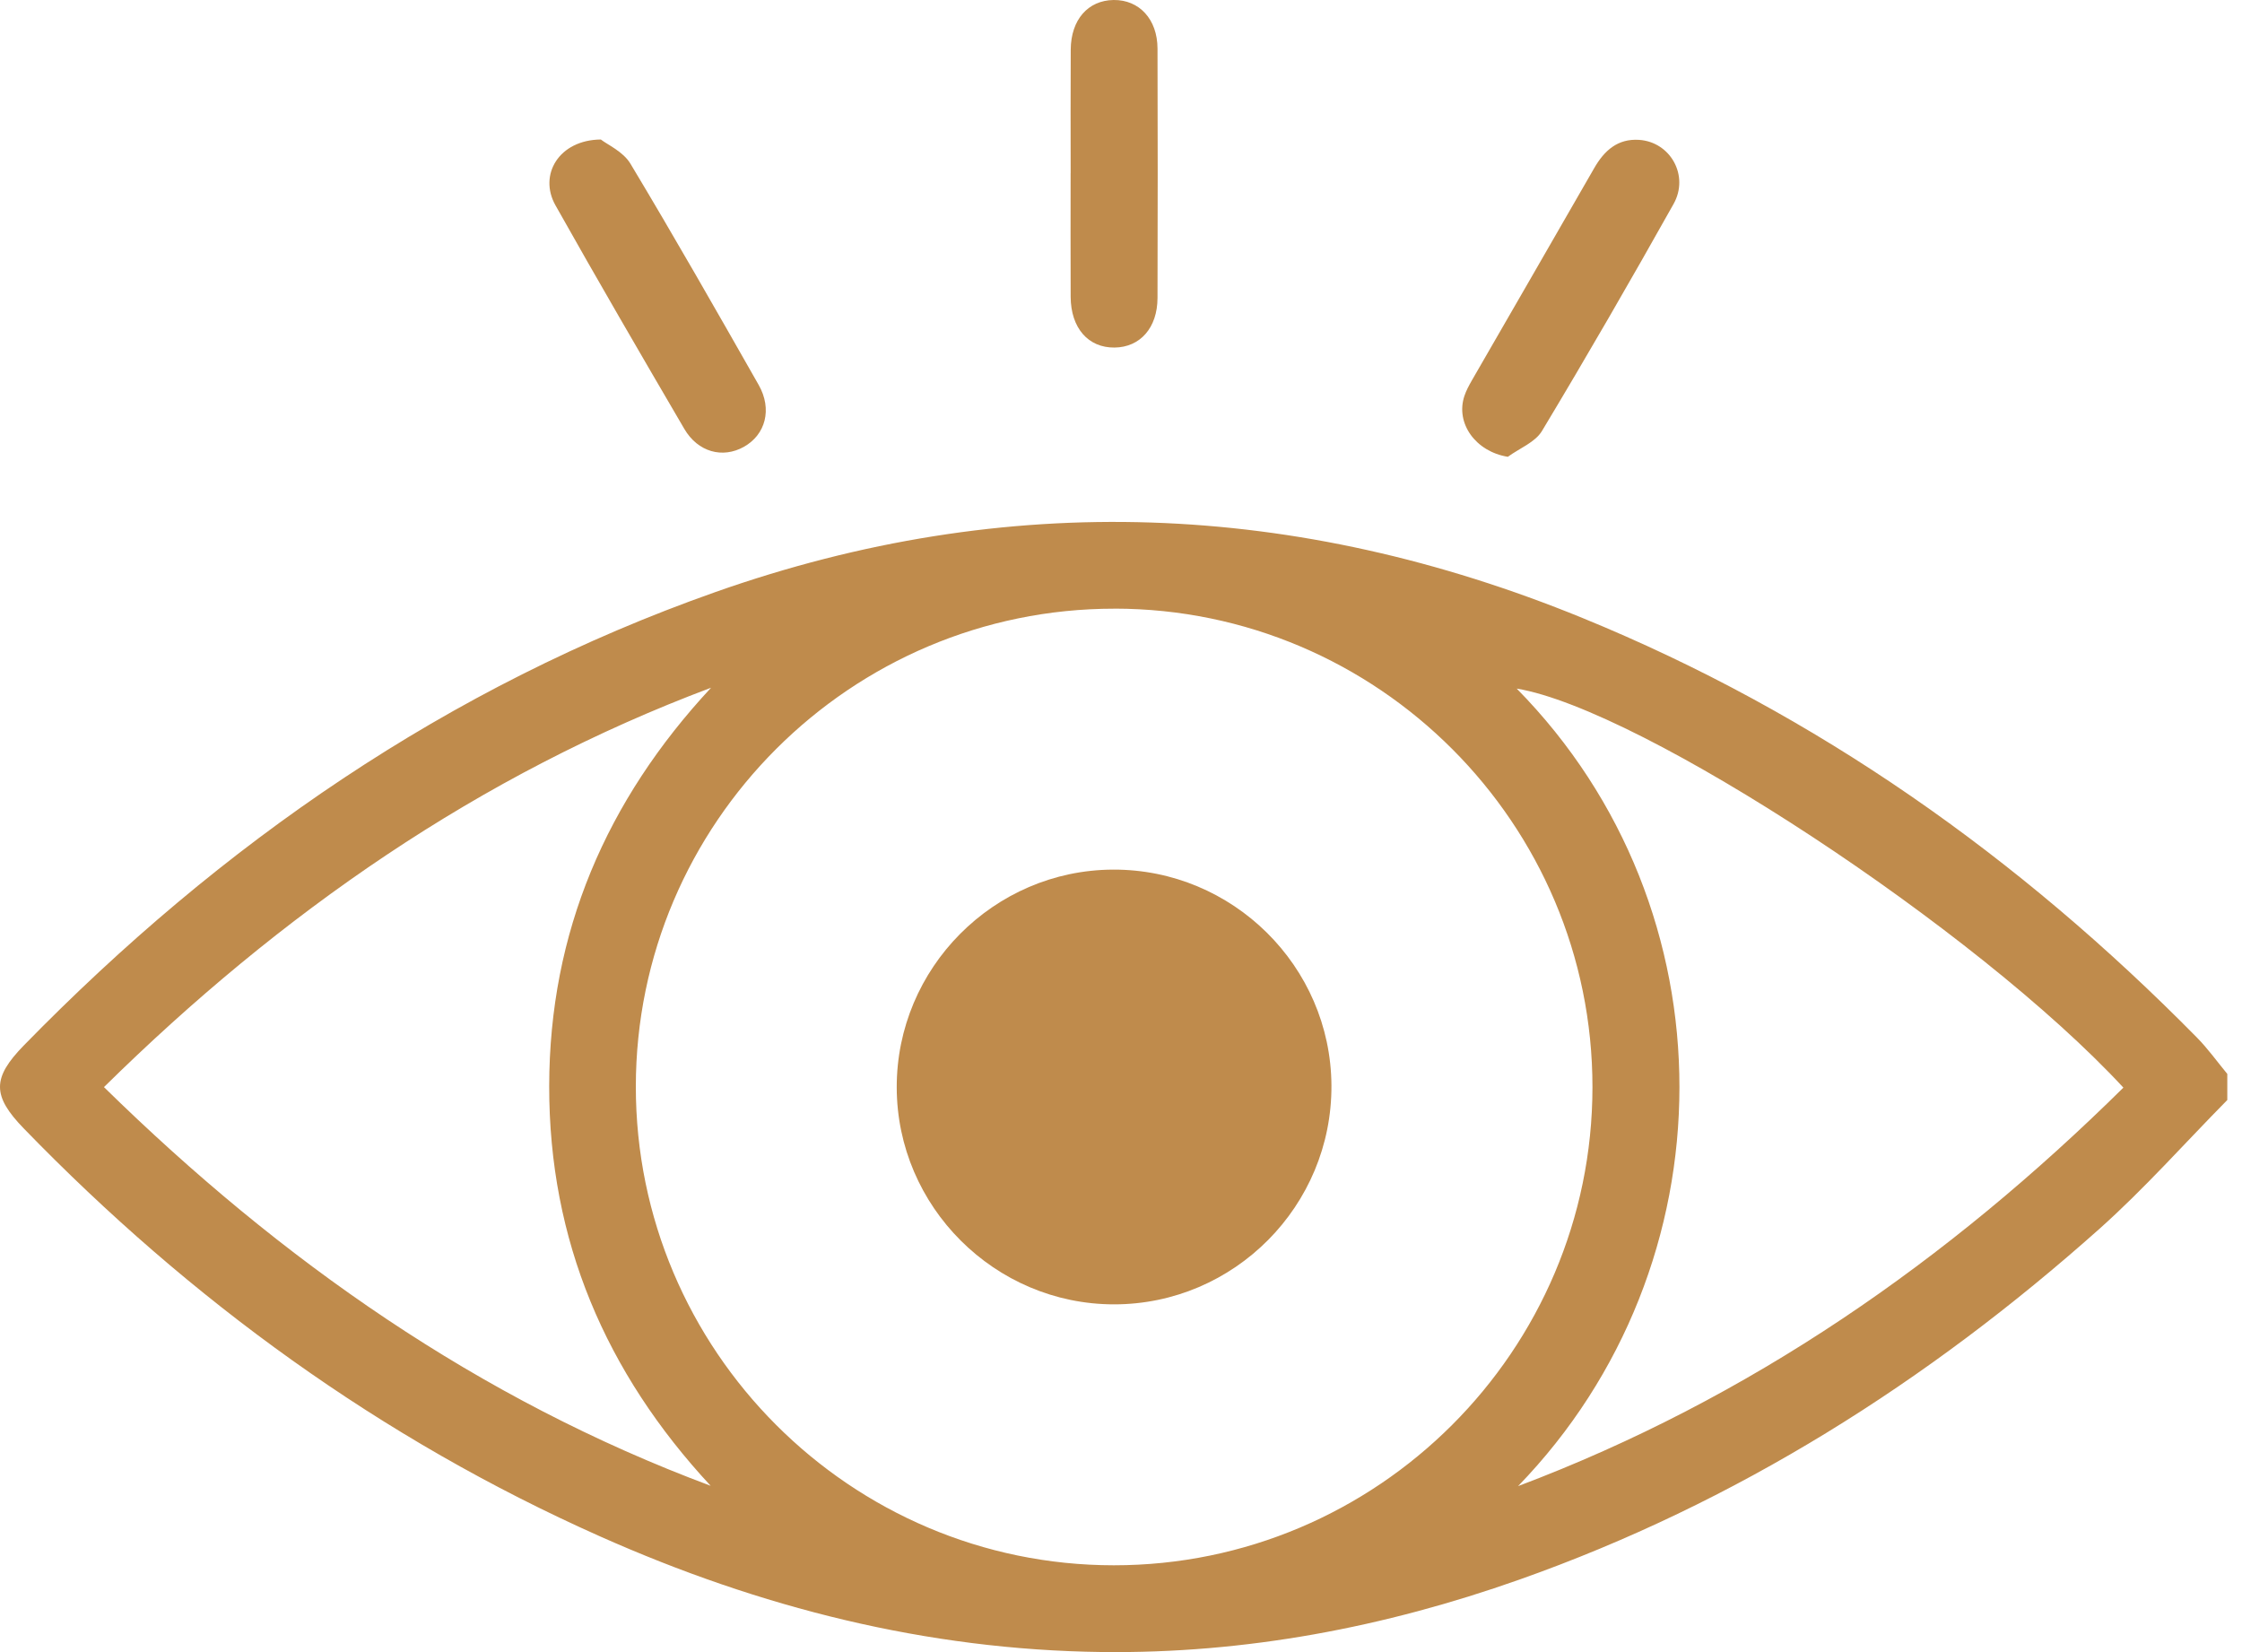
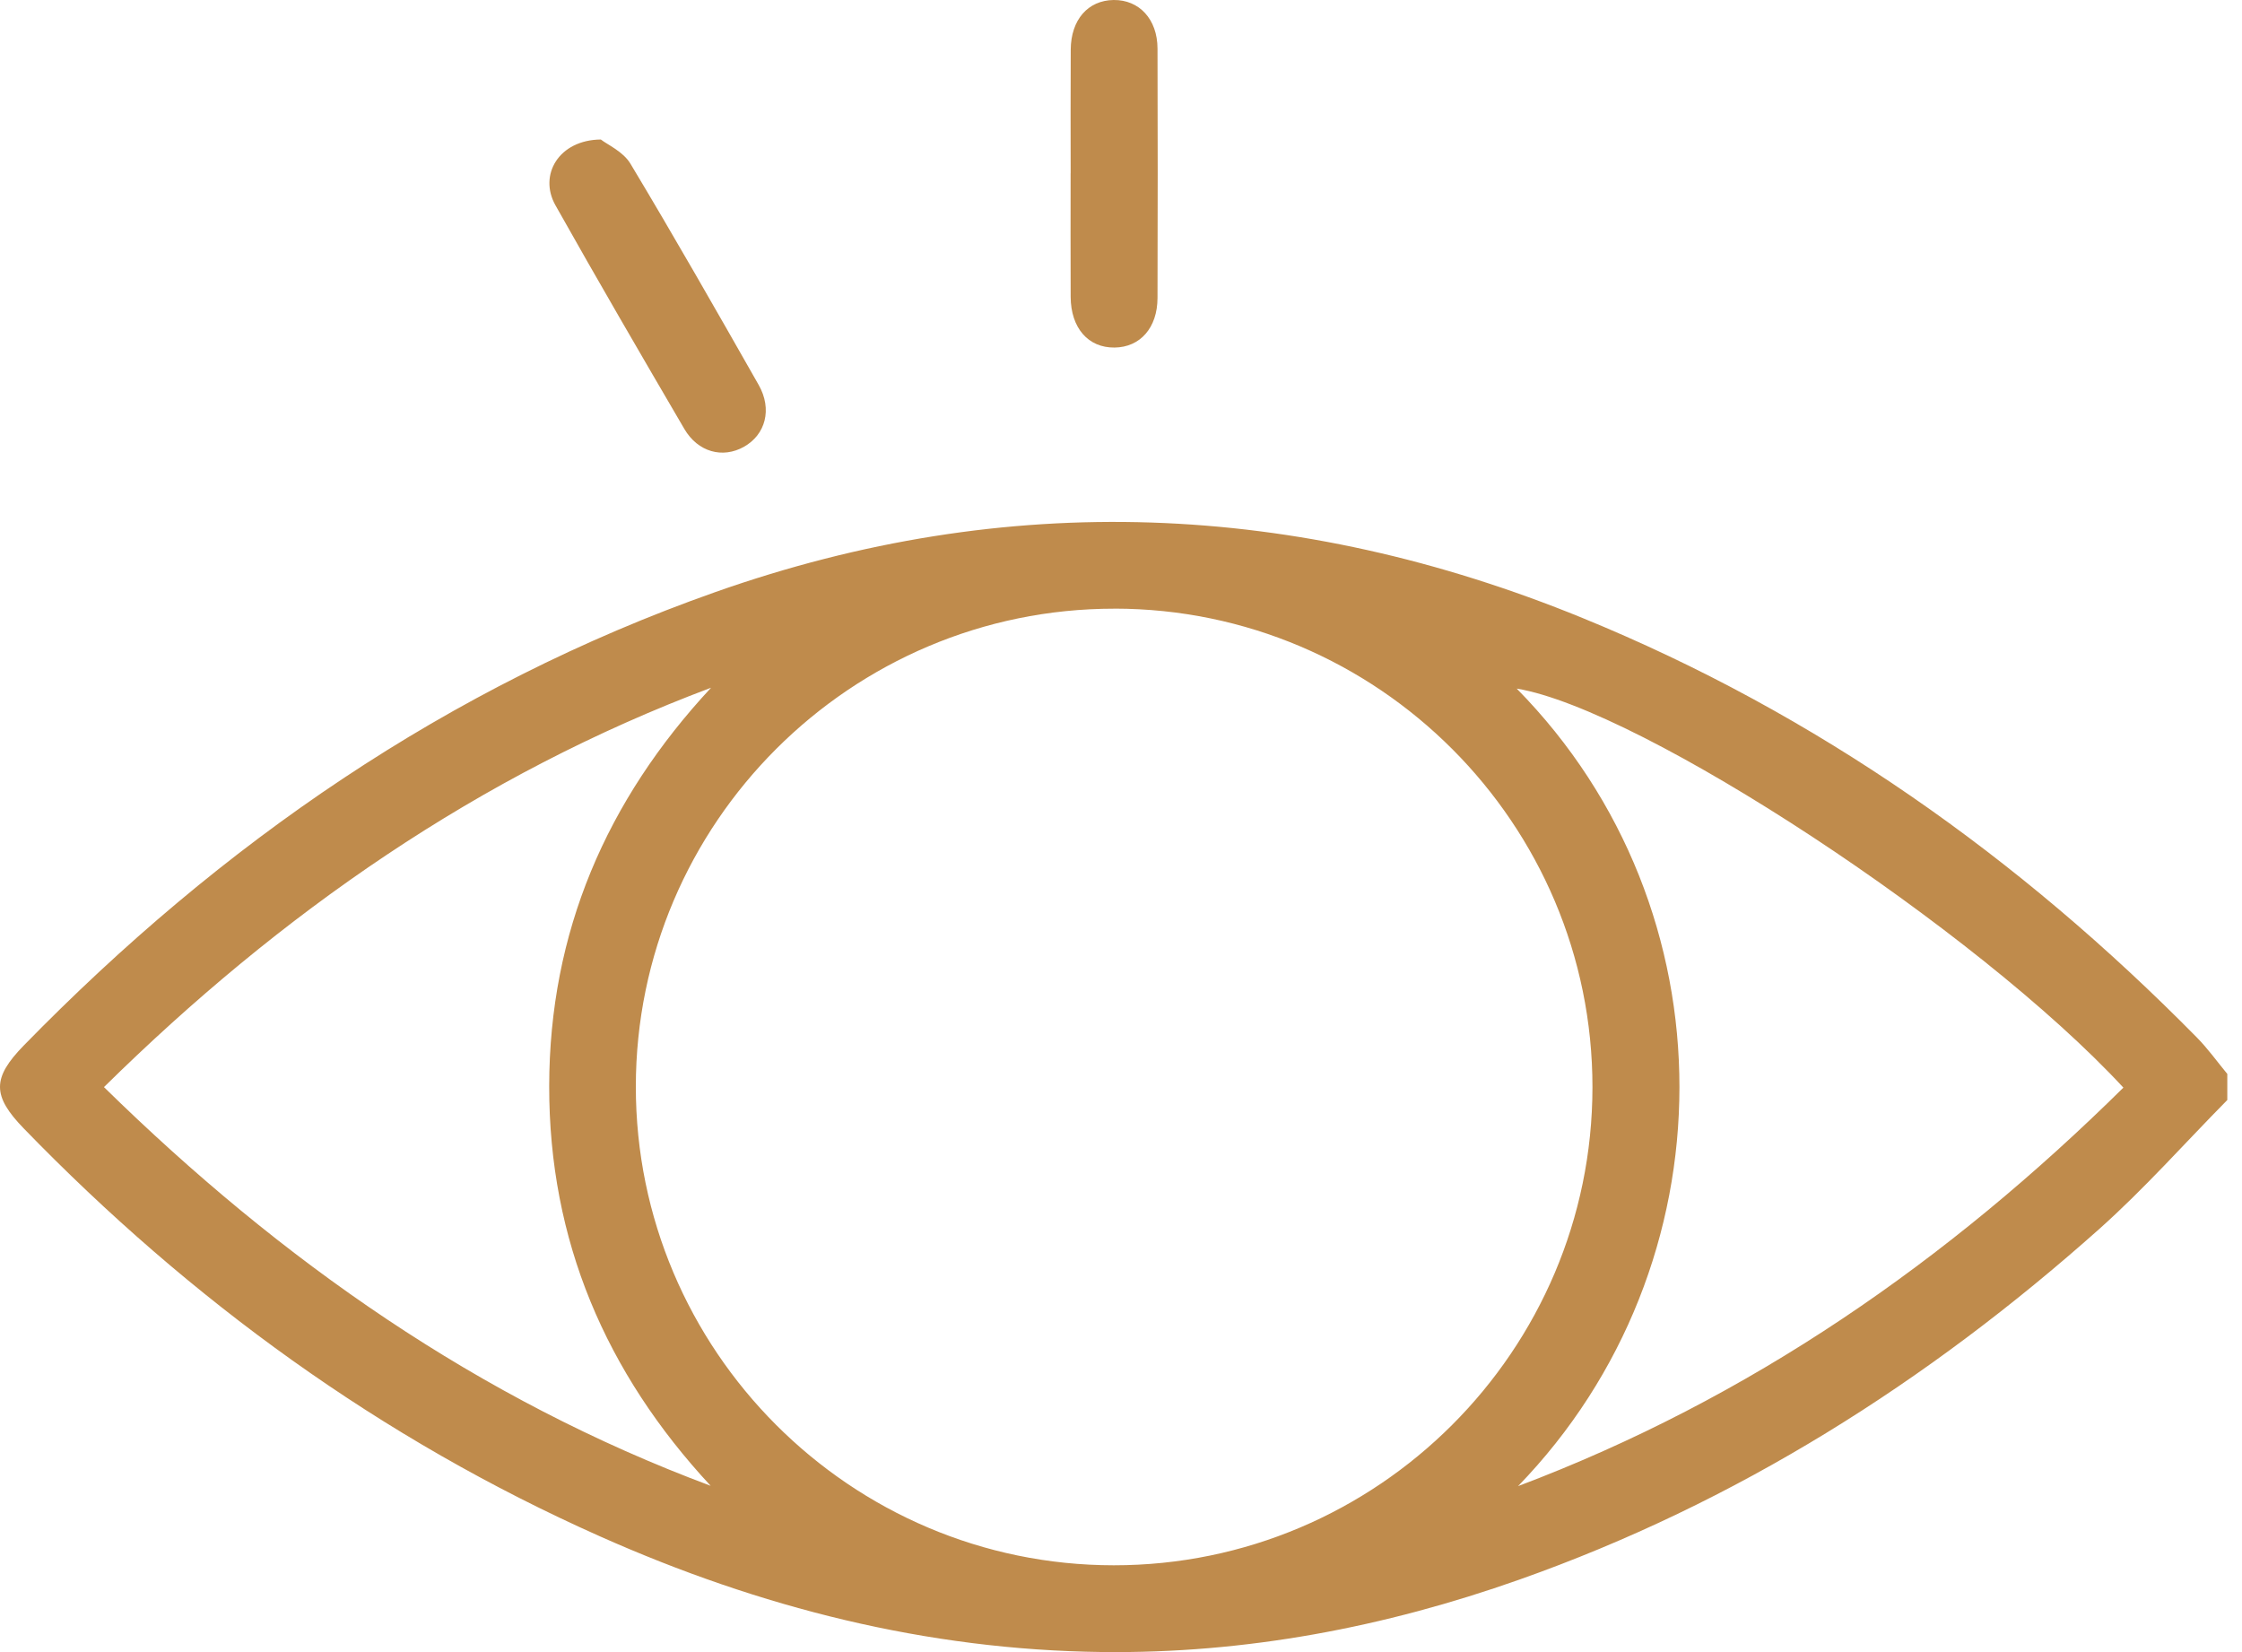
<svg xmlns="http://www.w3.org/2000/svg" fill="none" viewBox="0 0 95 70" height="70" width="95">
  <path fill="#BF8B4C" d="M94.377 46.608C92.573 48.436 90.862 50.37 88.948 52.076C81.687 58.547 73.591 63.673 64.377 66.93C58.66 68.951 52.781 70.069 46.702 69.997C39.258 69.908 32.192 68.11 25.427 65.098C16.143 60.965 8.07 55.098 1.009 47.815C-0.334 46.43 -0.339 45.676 1.012 44.293C9.362 35.74 18.97 29.09 30.302 25.09C42.684 20.718 54.939 21.232 67.047 26.181C76.993 30.247 85.574 36.331 93.09 43.961C93.558 44.436 93.949 44.986 94.377 45.502V46.608ZM47.222 25.79C36.053 25.785 26.946 34.878 26.942 46.041C26.939 57.211 36.033 66.319 47.195 66.322C58.364 66.325 67.471 57.233 67.477 46.068C67.483 34.899 58.389 25.793 47.222 25.788V25.79ZM64.322 62.969C74.15 59.263 82.545 53.422 89.974 46.083C83.771 39.379 69.548 30.049 64.267 29.176C73.497 38.545 73.408 53.597 64.322 62.971V62.969ZM30.112 62.954C25.658 58.156 23.263 52.554 23.271 46.019C23.279 39.498 25.692 33.911 30.13 29.139C20.286 32.834 11.894 38.686 4.405 46.061C11.928 53.436 20.298 59.293 30.112 62.954Z" />
  <path fill="#BF8B4C" d="M45.367 7.338C45.367 5.592 45.359 3.846 45.37 2.1C45.379 0.836 46.102 0.014 47.187 0C48.271 -0.013 49.044 0.814 49.047 2.057C49.059 5.579 49.057 9.102 49.047 12.625C49.044 13.889 48.312 14.713 47.229 14.726C46.112 14.74 45.374 13.899 45.367 12.576C45.359 10.83 45.365 9.084 45.365 7.338H45.367Z" />
-   <path fill="#BF8B4C" d="M63.891 19.355C62.528 19.135 61.668 17.939 62.049 16.783C62.125 16.553 62.244 16.333 62.365 16.121C64.092 13.123 65.828 10.128 67.549 7.127C67.977 6.379 68.546 5.867 69.451 5.926C70.777 6.012 71.59 7.44 70.913 8.644C69.1 11.876 67.247 15.084 65.338 18.26C65.049 18.742 64.383 18.995 63.891 19.355Z" />
  <path fill="#BF8B4C" d="M25.462 5.913C25.732 6.126 26.403 6.42 26.711 6.932C28.571 10.029 30.36 13.168 32.147 16.309C32.732 17.339 32.439 18.418 31.519 18.933C30.619 19.437 29.571 19.157 28.995 18.17C27.155 15.024 25.322 11.874 23.536 8.698C22.811 7.409 23.682 5.925 25.463 5.911L25.462 5.913Z" />
-   <path fill="#BF8B4C" d="M47.163 36.846C52.226 36.826 56.386 40.935 56.417 45.987C56.447 51.089 52.3 55.266 47.207 55.266C42.154 55.266 38.007 51.127 37.997 46.076C37.987 41.018 42.11 36.866 47.161 36.846H47.163Z" />
</svg>